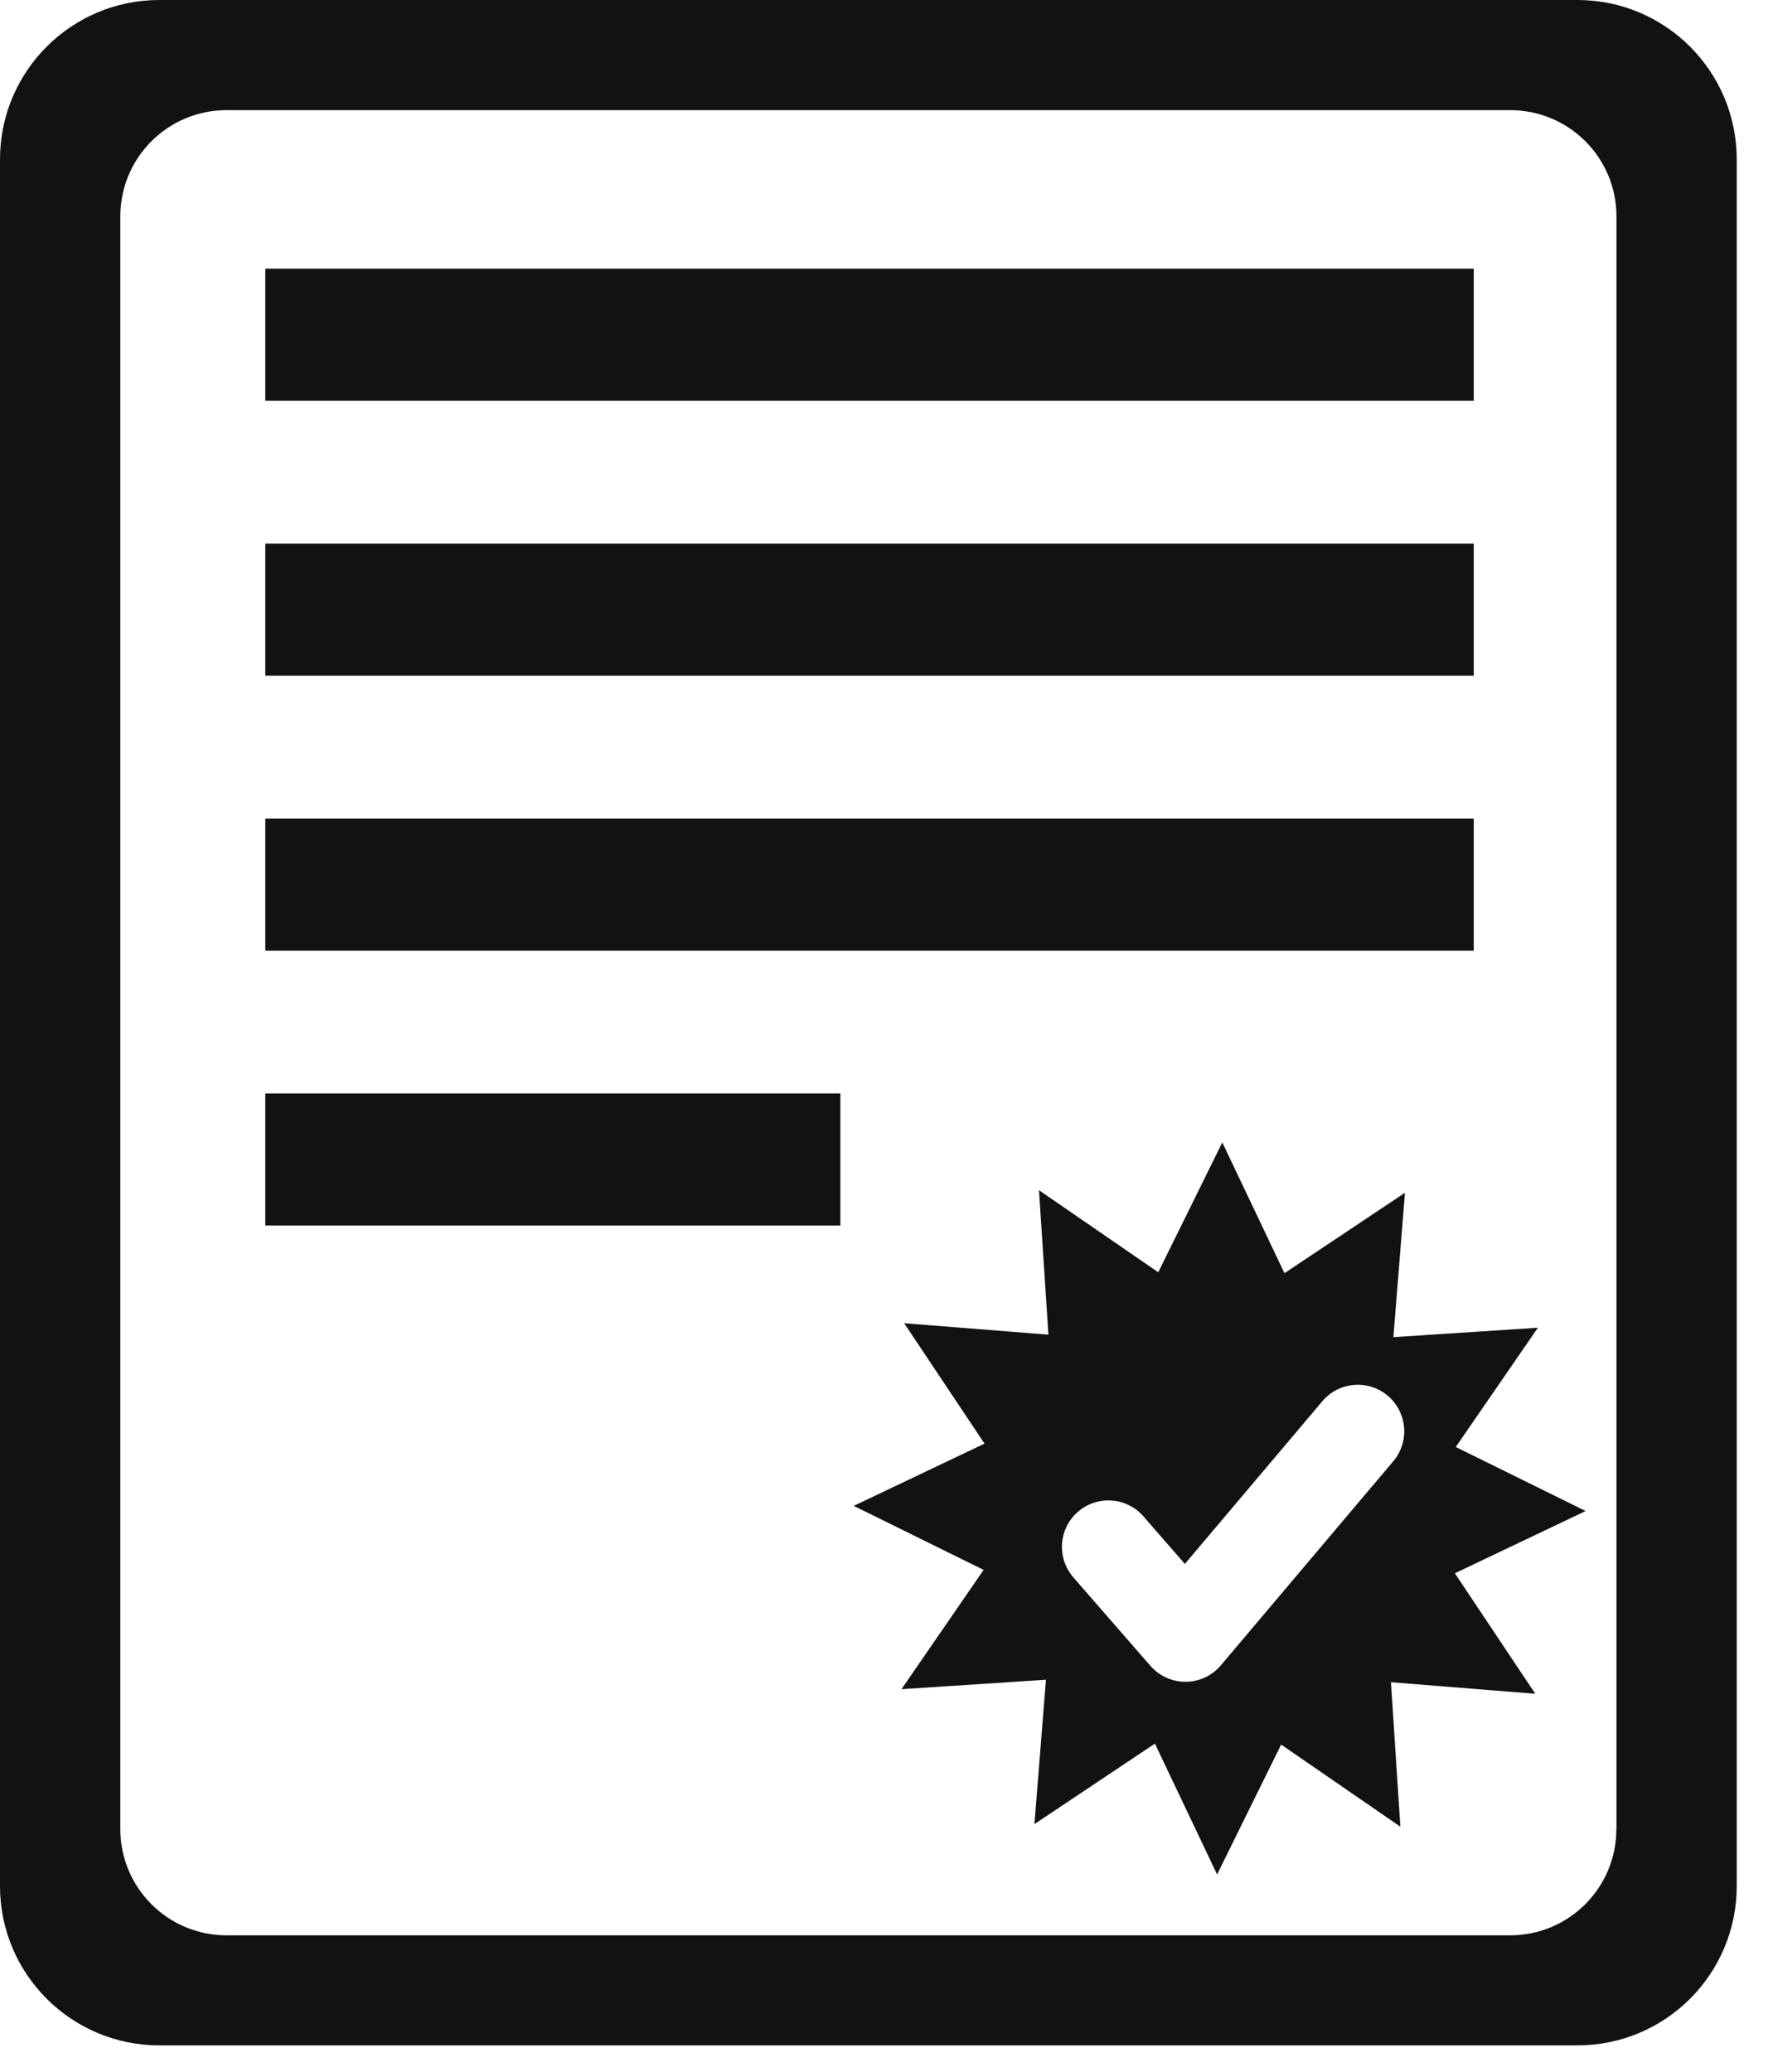
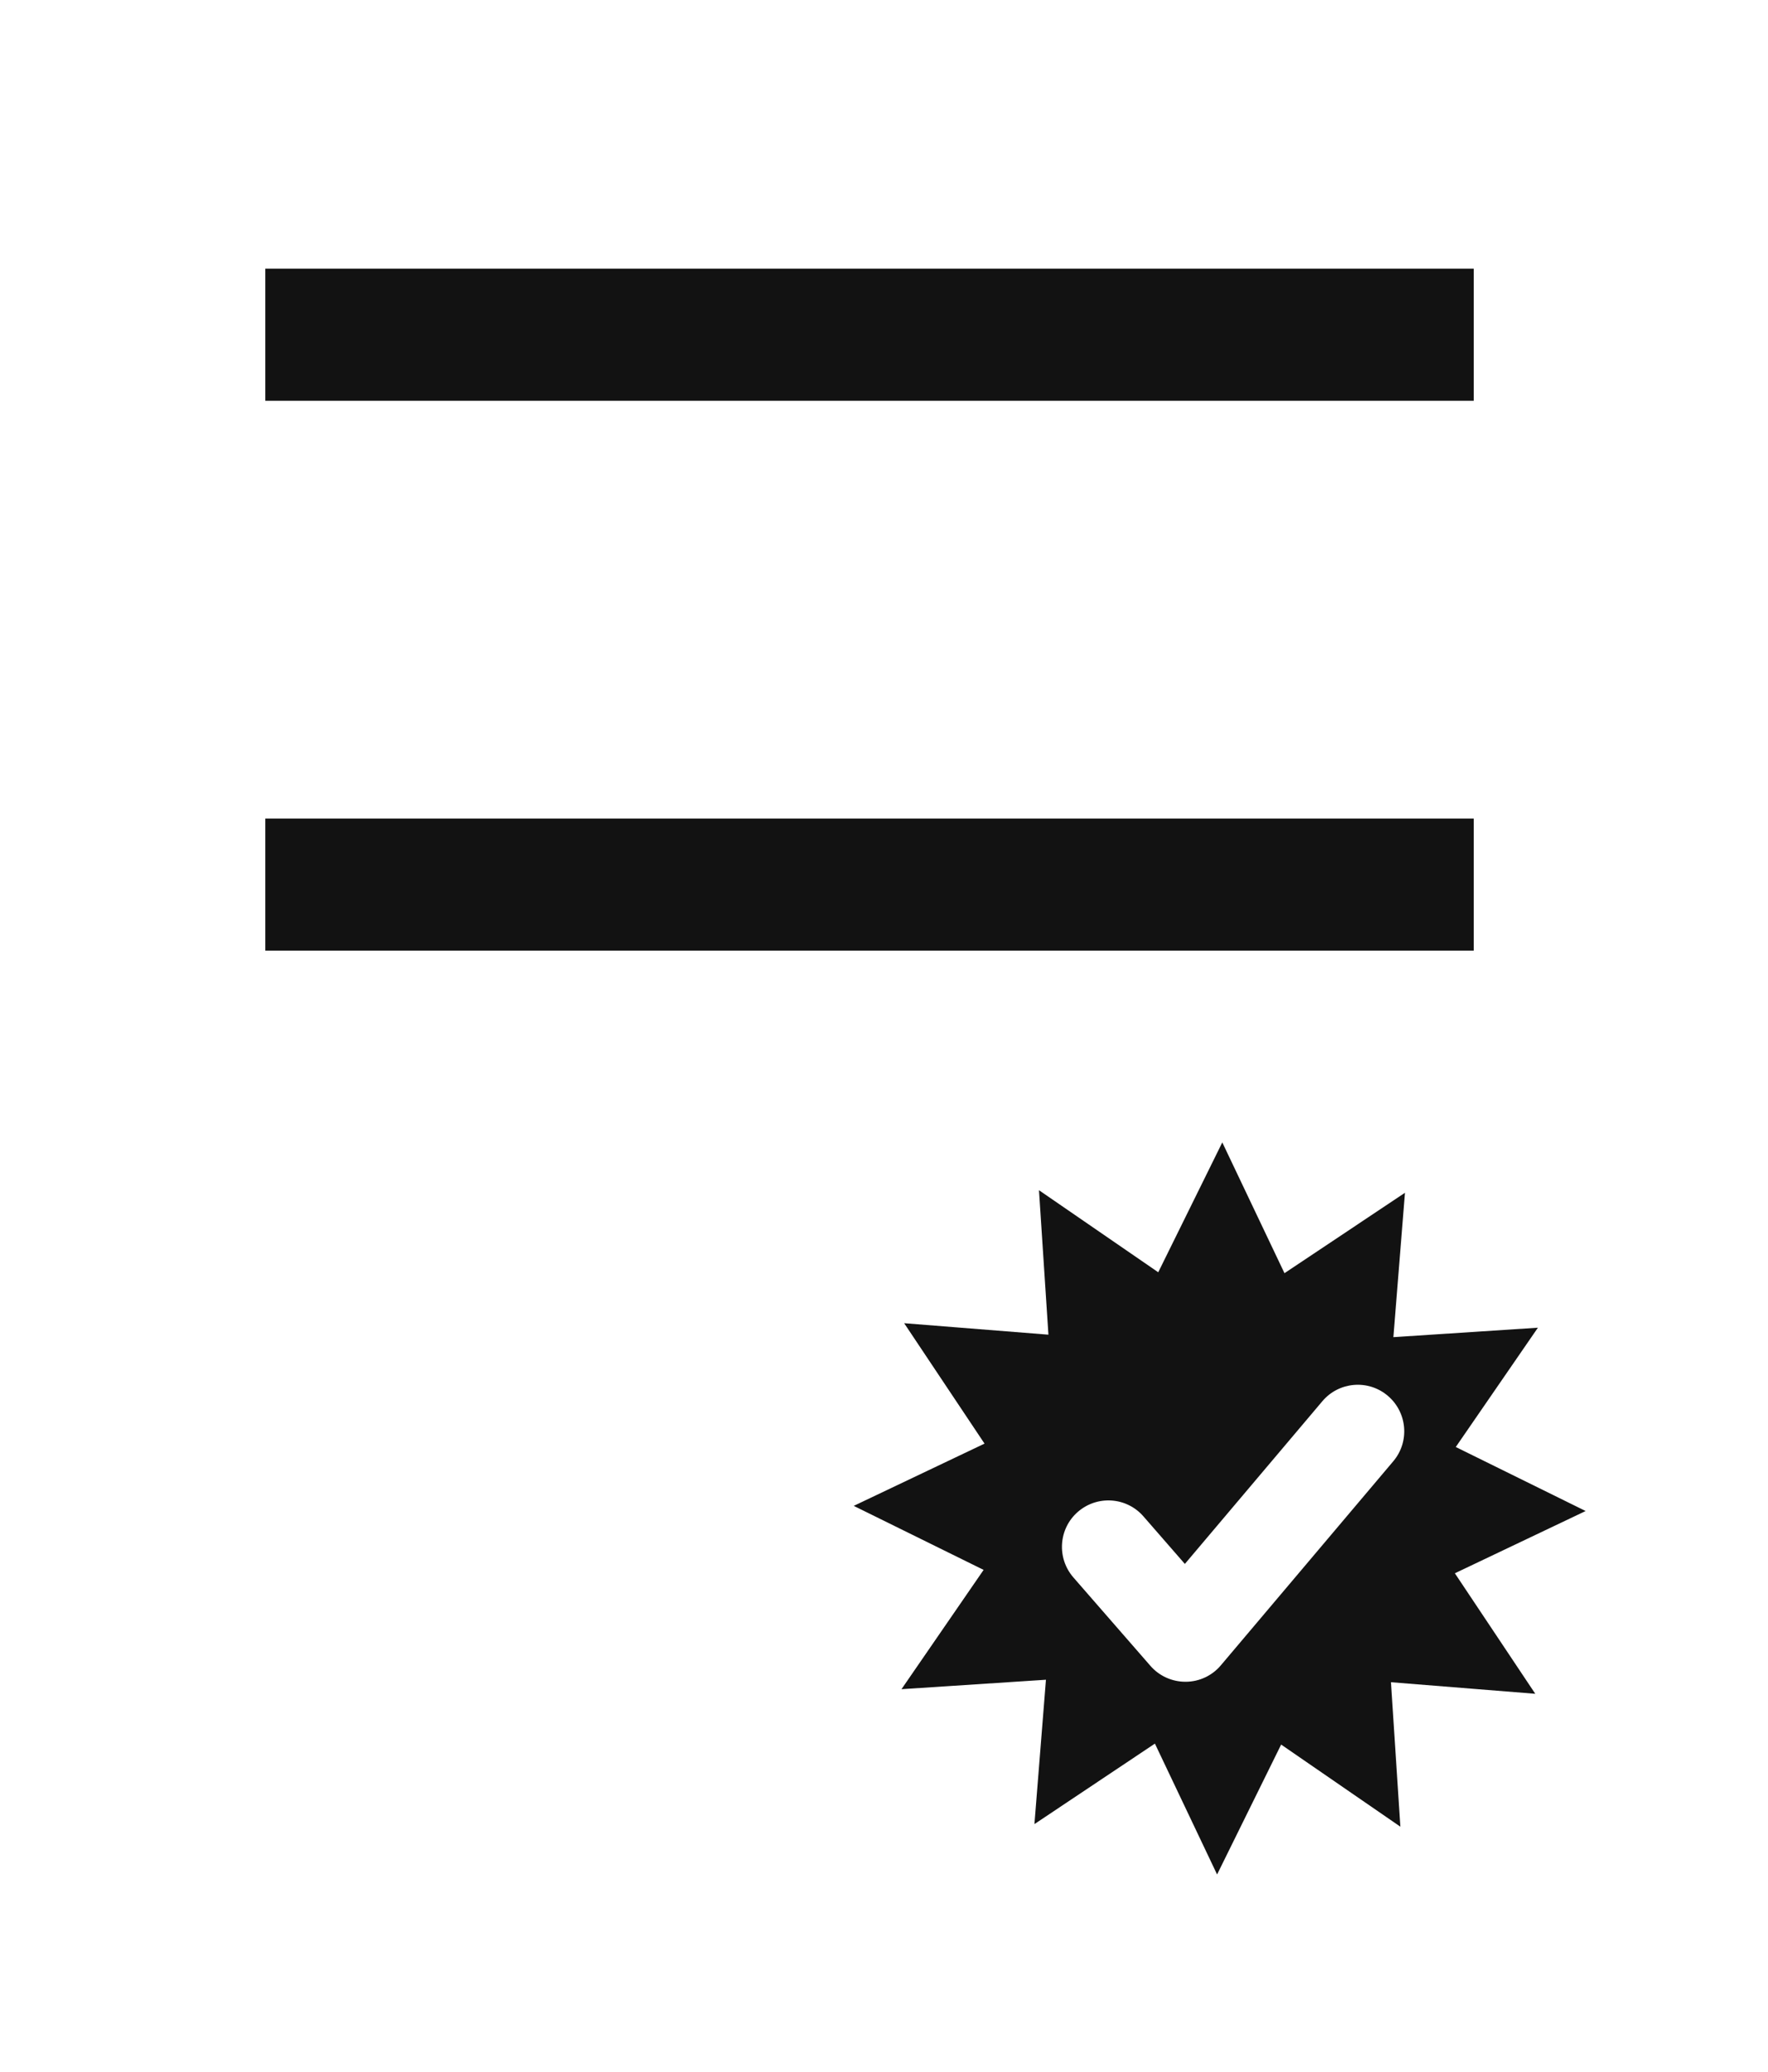
<svg xmlns="http://www.w3.org/2000/svg" width="35" height="41" viewBox="0 0 35 41" fill="none">
-   <path d="M31.228 0H3.154C1.412 0 0 1.412 0 3.154V37.326C0 39.068 1.412 40.479 3.154 40.479H31.228C32.97 40.479 34.381 39.068 34.381 37.326V3.154C34.381 1.412 32.97 0 31.228 0ZM31.998 36.199C31.998 37.36 31.058 38.301 29.897 38.301H4.484C3.323 38.301 2.382 37.36 2.382 36.199V4.282C2.382 3.121 3.323 2.18 4.484 2.18H29.897C31.059 2.18 32 3.121 32 4.282V36.199H31.998Z" fill="#121212" />
-   <path d="M29.175 10.758H5.252V13.373H29.175V10.758Z" fill="#121212" />
  <path d="M29.175 5.317H5.252V7.932H29.175V5.317Z" fill="#121212" />
  <path d="M29.175 16.2H5.252V18.814H29.175V16.2Z" fill="#121212" />
-   <path d="M16.636 21.64H5.252V24.254H16.636V21.64Z" fill="#121212" />
  <path d="M28.801 31.136L31.39 29.904L28.819 28.637L30.445 26.276L27.584 26.463L27.813 23.606L25.428 25.197L24.197 22.609L22.929 25.179L20.568 23.555L20.755 26.414L17.899 26.187L19.49 28.57L16.901 29.802L19.472 31.069L17.846 33.43L20.706 33.243L20.478 36.1L22.863 34.507L24.094 37.097L25.362 34.526L27.722 36.151L27.536 33.292L30.393 33.521L28.801 31.136ZM27.582 28.919L24.169 32.957C23.997 33.162 23.742 33.282 23.474 33.283C23.472 33.283 23.47 33.283 23.468 33.283C23.201 33.283 22.948 33.168 22.774 32.968L21.249 31.218C20.916 30.835 20.955 30.254 21.337 29.921C21.721 29.587 22.302 29.626 22.636 30.01L23.456 30.951L26.177 27.732C26.504 27.344 27.085 27.294 27.473 27.623C27.86 27.951 27.91 28.531 27.582 28.919Z" fill="#121212" />
</svg>